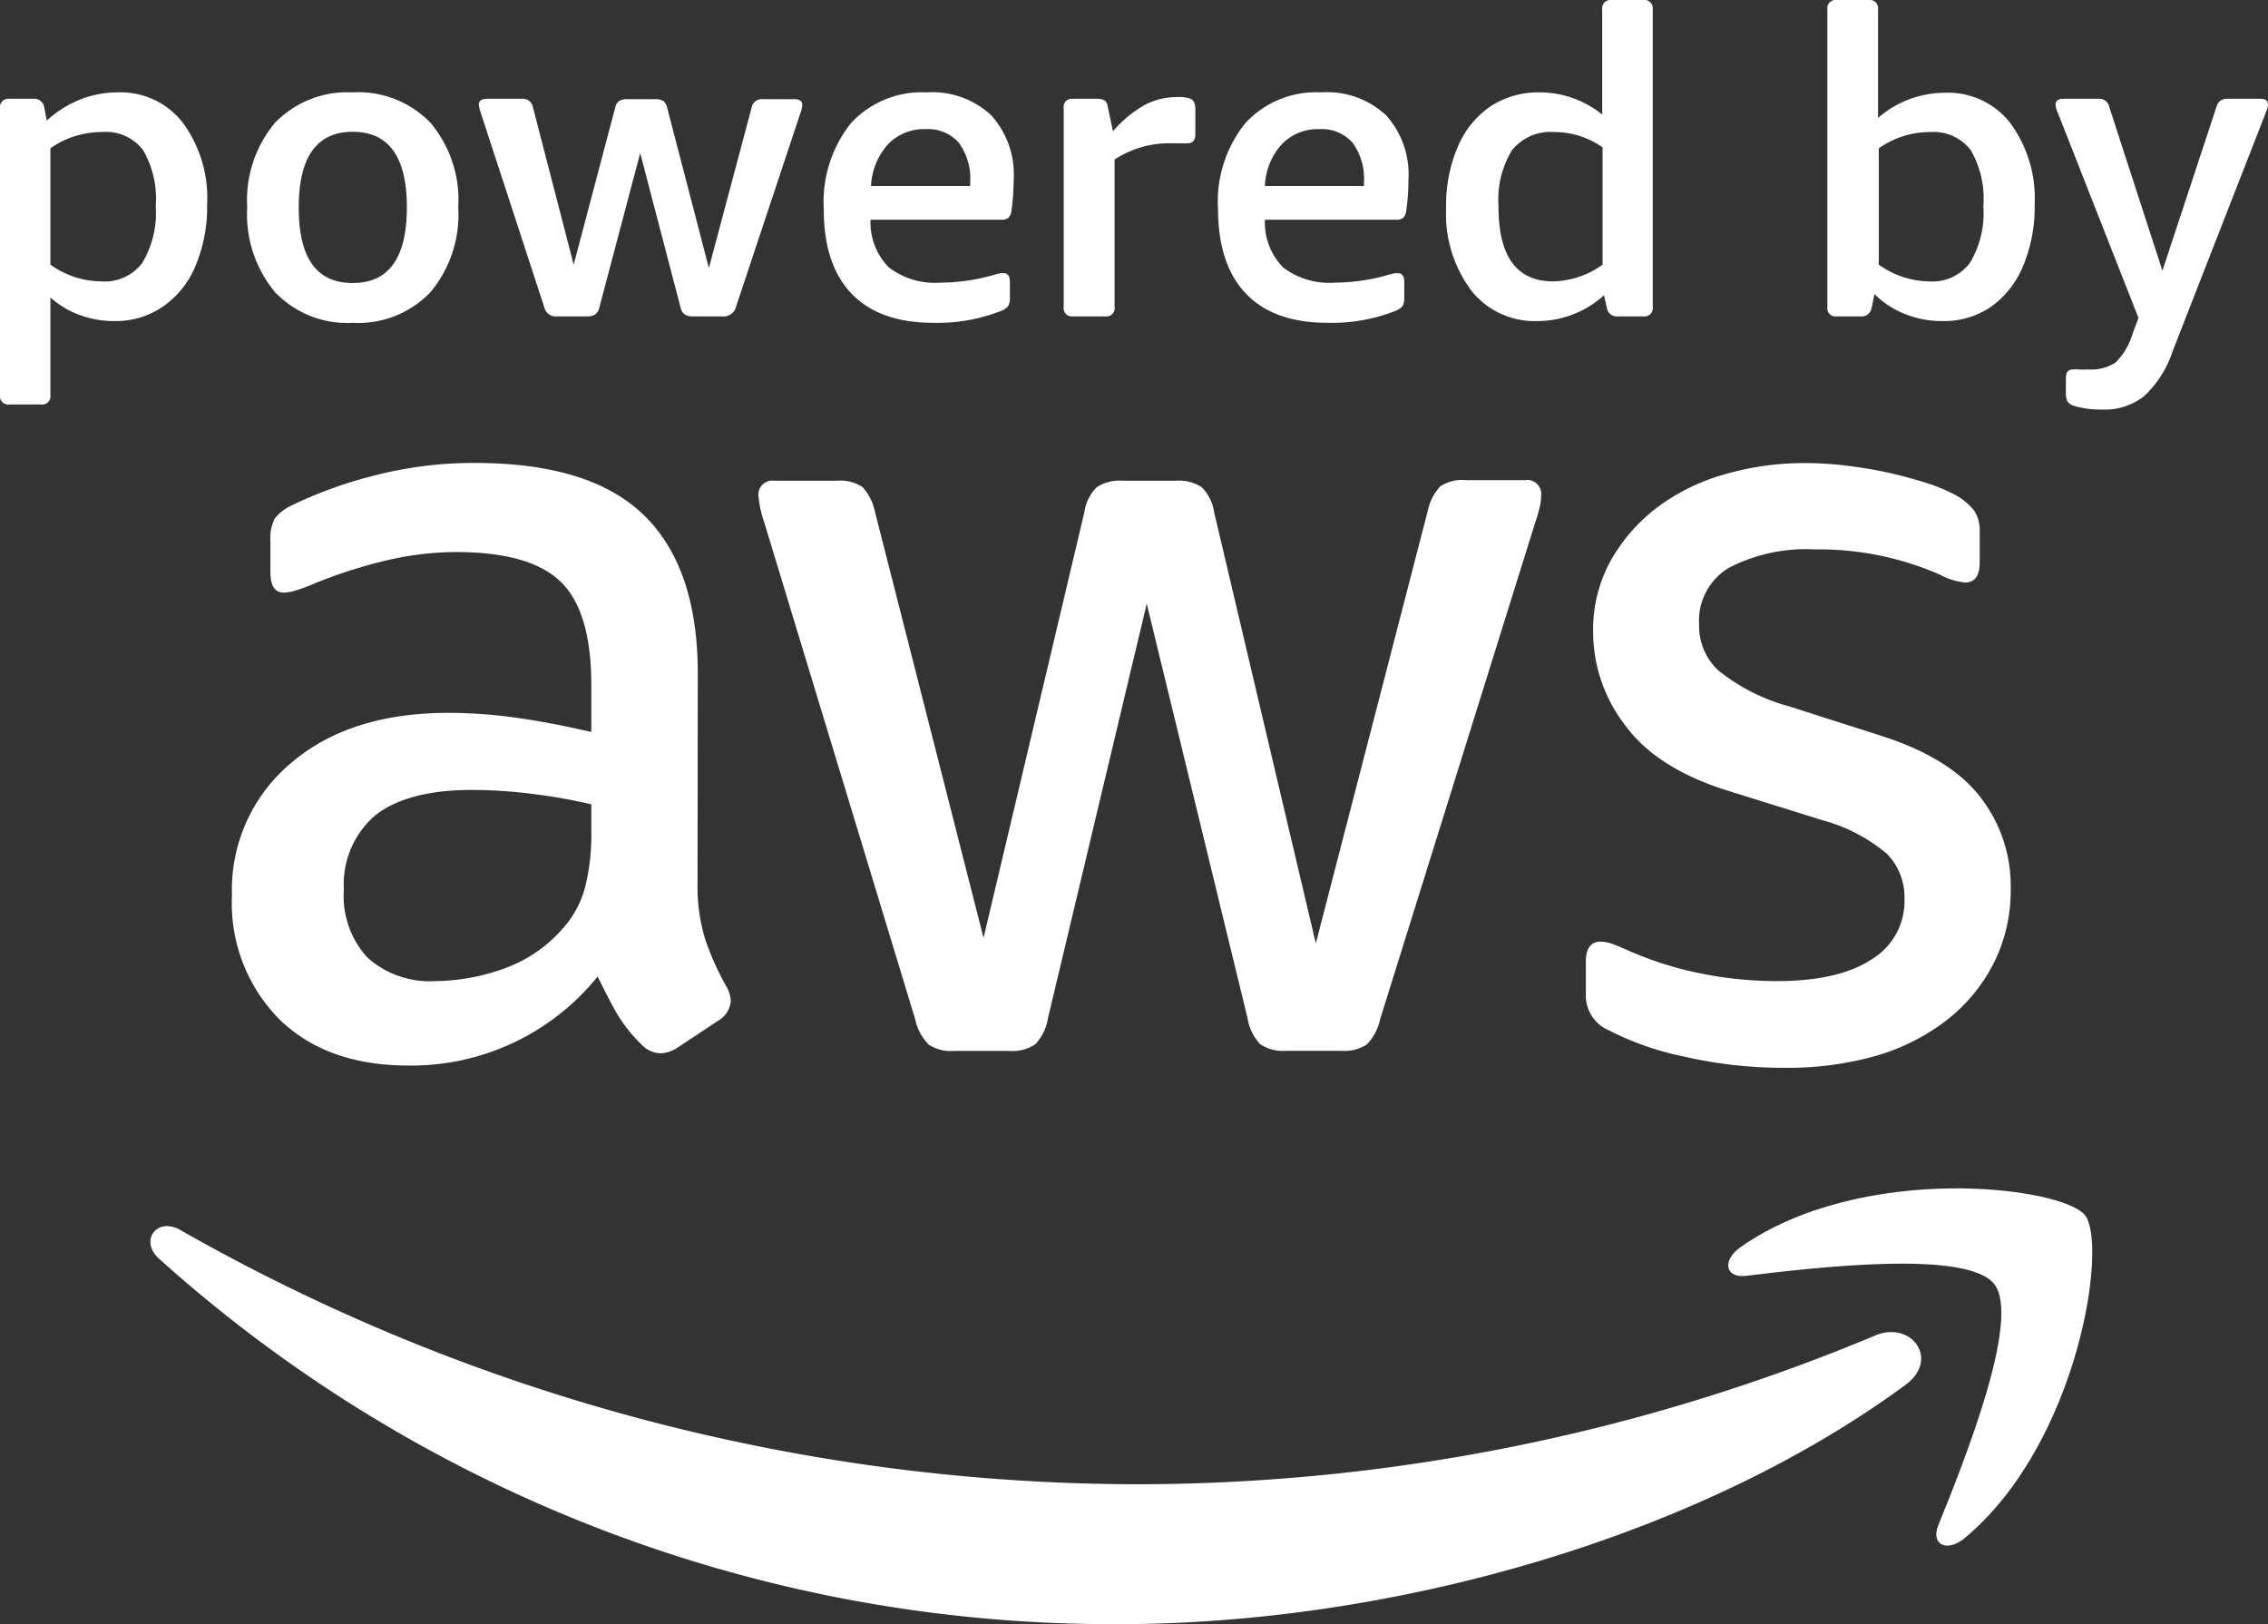
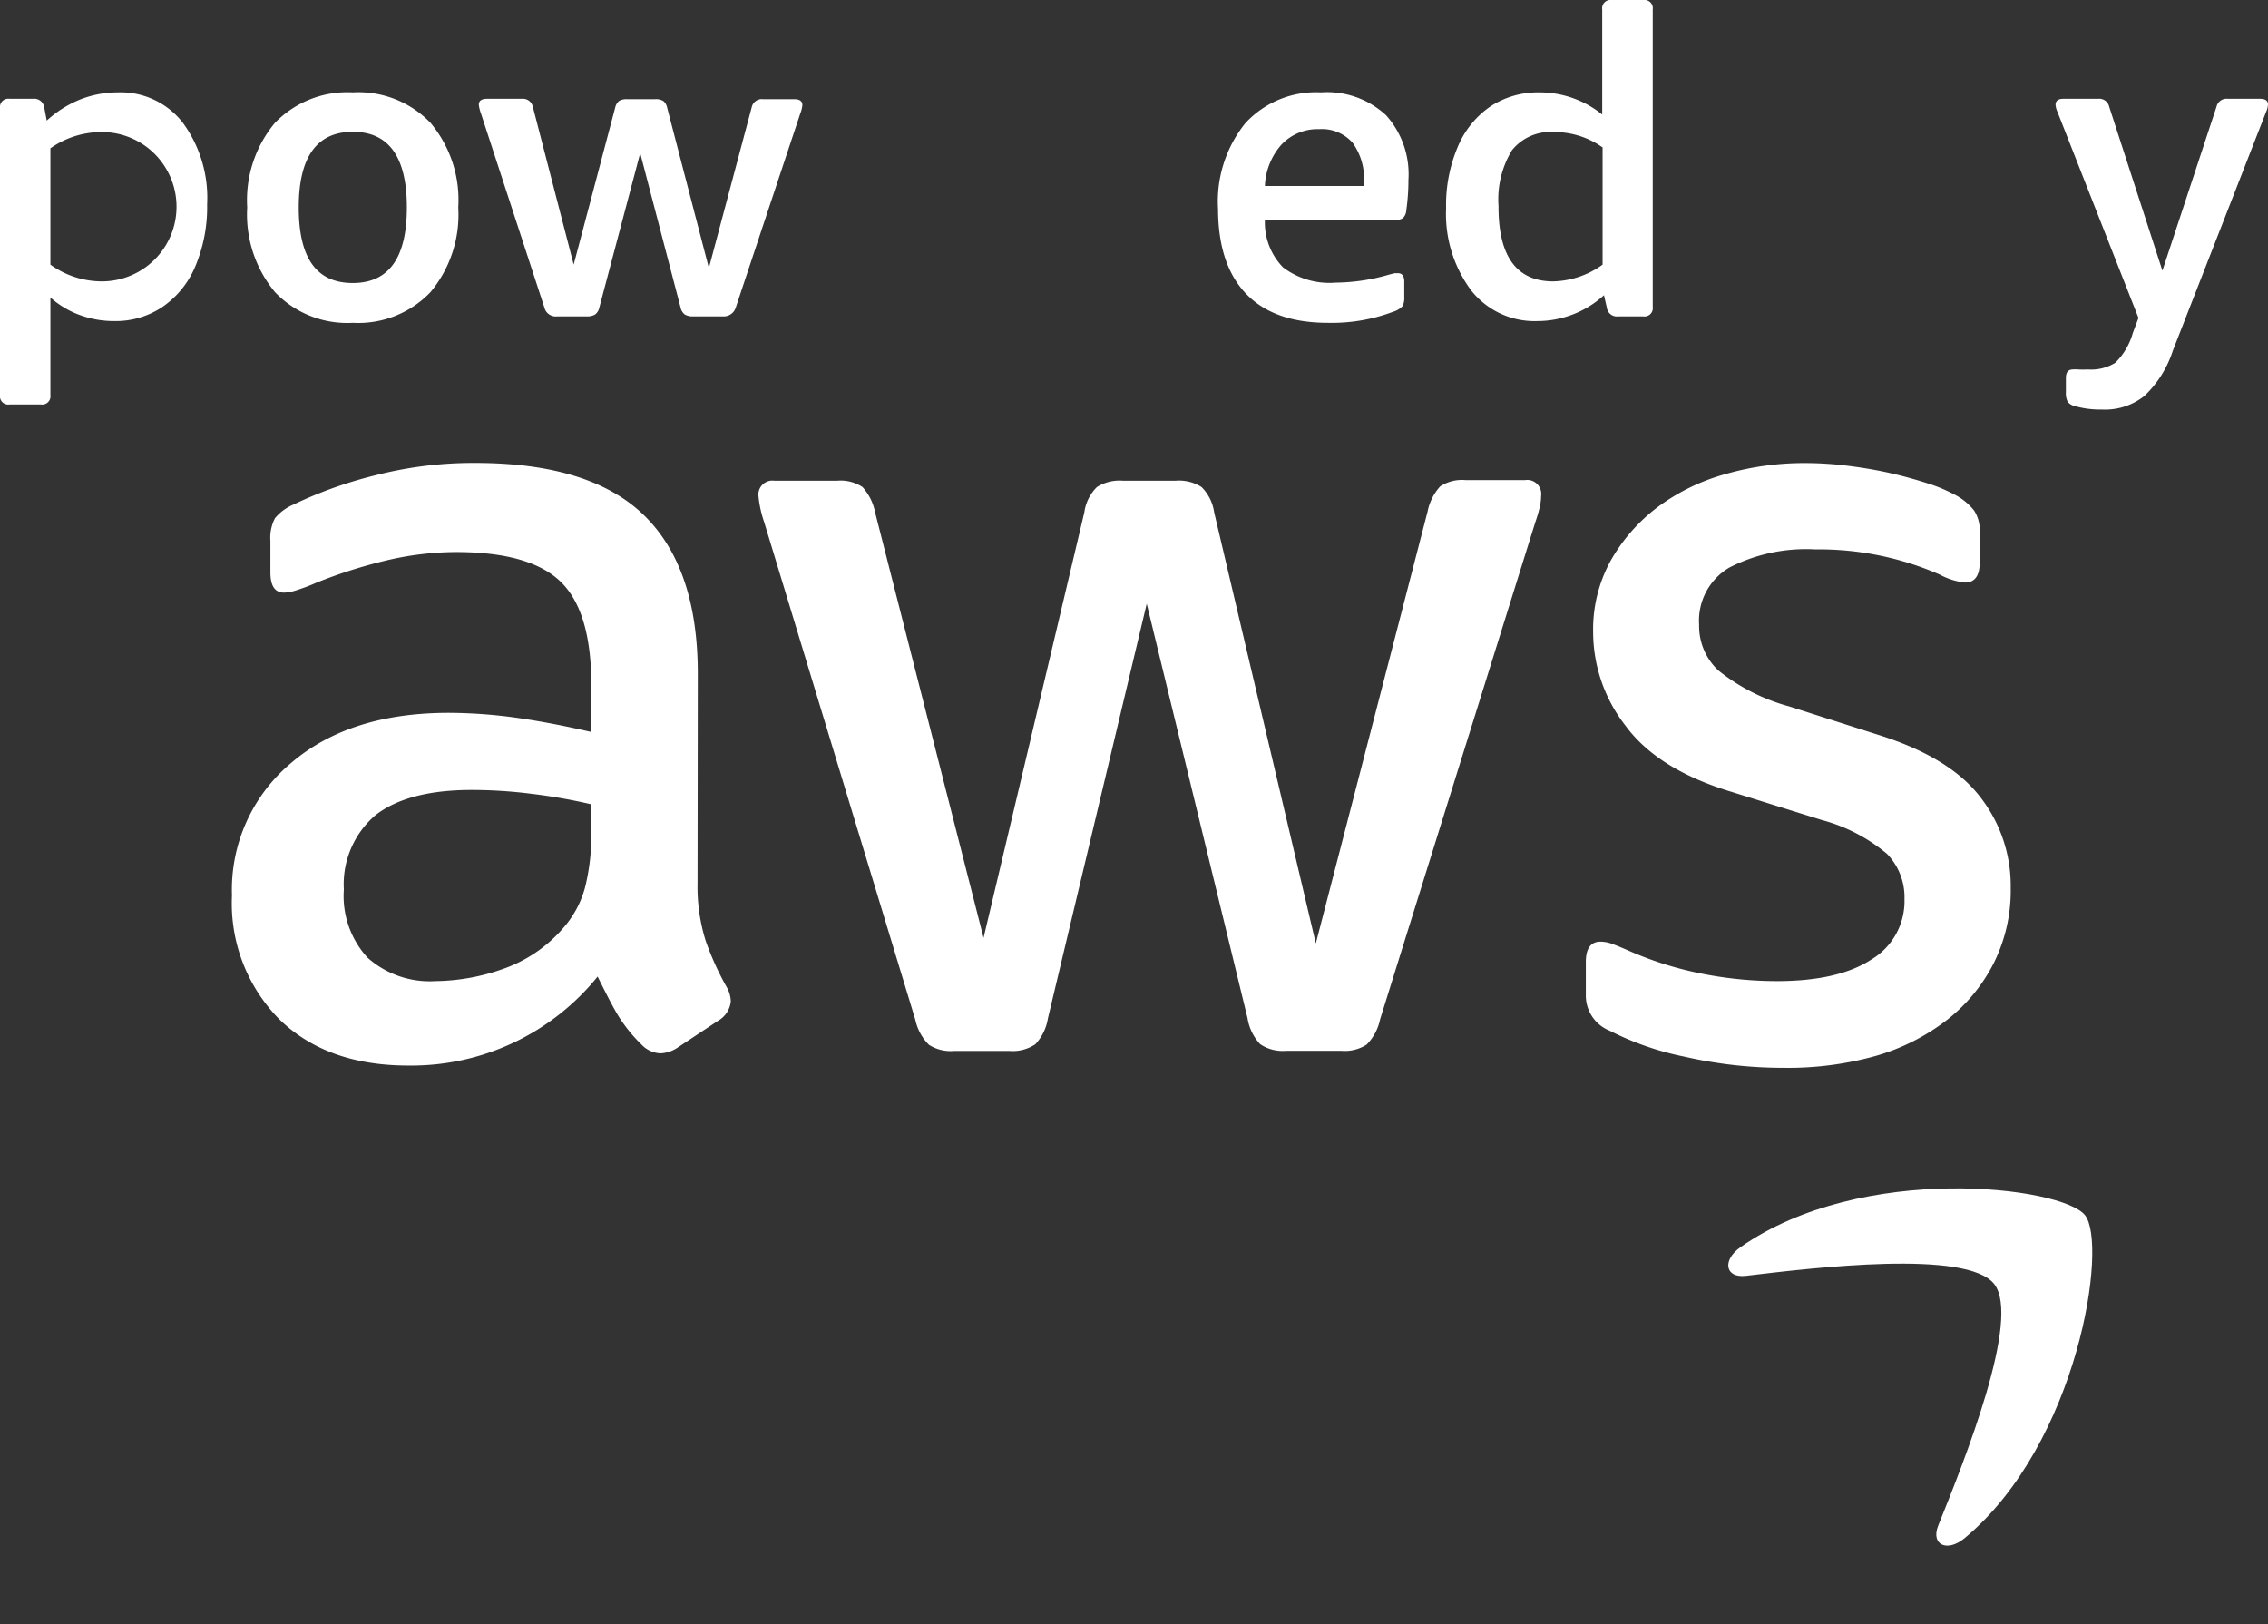
<svg xmlns="http://www.w3.org/2000/svg" viewBox="0 0 180 128.89">
  <rect x="0" y="0" width="180" height="128.89" fill="#333333" stroke="none" />
  <defs>
    <style>.cls-1{fill:#ffffff;}.cls-2{fill:#ffffff;fill-rule:evenodd;}</style>
  </defs>
  <g id="Layer_2" data-name="Layer 2">
    <g id="WORKING">
-       <path class="cls-1" d="M.75,32.1A.66.66,0,0,1,0,31.35V8.58a.66.66,0,0,1,.75-.74H2.62a.8.8,0,0,1,.89.68l.2,1.05A8.79,8.79,0,0,1,6.35,7.9a8.17,8.17,0,0,1,3-.57,6.25,6.25,0,0,1,5.16,2.41,10.09,10.09,0,0,1,1.93,6.48,12.1,12.1,0,0,1-.94,4.92,7.32,7.32,0,0,1-2.61,3.22,6.64,6.64,0,0,1-3.81,1.12A7.87,7.87,0,0,1,6.33,25,7.24,7.24,0,0,1,4,23.61v7.74a.66.66,0,0,1-.75.75Zm7.32-9.77a3.71,3.71,0,0,0,3.23-1.48,7.72,7.72,0,0,0,1.06-4.5,7.66,7.66,0,0,0-1-4.43A3.69,3.69,0,0,0,8.1,10.48,7.05,7.05,0,0,0,4,11.77V21A7,7,0,0,0,8.07,22.33Z" />
+       <path class="cls-1" d="M.75,32.1A.66.66,0,0,1,0,31.35V8.58a.66.66,0,0,1,.75-.74H2.62a.8.8,0,0,1,.89.68l.2,1.05A8.79,8.79,0,0,1,6.35,7.9a8.17,8.17,0,0,1,3-.57,6.25,6.25,0,0,1,5.16,2.41,10.09,10.09,0,0,1,1.93,6.48,12.1,12.1,0,0,1-.94,4.92,7.32,7.32,0,0,1-2.61,3.22,6.64,6.64,0,0,1-3.81,1.12A7.87,7.87,0,0,1,6.33,25,7.24,7.24,0,0,1,4,23.61v7.74a.66.66,0,0,1-.75.75Zm7.32-9.77A3.69,3.69,0,0,0,8.1,10.48,7.05,7.05,0,0,0,4,11.77V21A7,7,0,0,0,8.07,22.33Z" />
      <path class="cls-1" d="M28,25.62a7.93,7.93,0,0,1-6.17-2.43,9.64,9.64,0,0,1-2.21-6.73,9.57,9.57,0,0,1,2.21-6.72A8,8,0,0,1,28,7.33a7.94,7.94,0,0,1,6.16,2.41,9.52,9.52,0,0,1,2.21,6.72,9.6,9.6,0,0,1-2.21,6.73A7.92,7.92,0,0,1,28,25.62Zm0-3.16q4.29,0,4.29-6c0-4-1.43-6-4.29-6s-4.29,2-4.29,6S25.1,22.46,28,22.46Z" />
      <path class="cls-1" d="M44.2,25.11a.93.93,0,0,1-1-.72L38.17,9A3,3,0,0,1,38,8.31c0-.31.22-.47.65-.47h2.76a.81.81,0,0,1,.88.64L45.53,21l3.3-12.48A.91.91,0,0,1,49.15,8a1.23,1.23,0,0,1,.63-.13H52a1.11,1.11,0,0,1,.65.15.93.93,0,0,1,.3.53l3.31,12.72,3.4-12.76a.82.82,0,0,1,.89-.64h2.48c.44,0,.65.16.65.47a2.52,2.52,0,0,1-.17.68L58.4,24.39a1,1,0,0,1-1,.72H55a1.23,1.23,0,0,1-.65-.15.94.94,0,0,1-.34-.57L50.81,12.15,47.57,24.39a.94.94,0,0,1-.34.57,1.2,1.2,0,0,1-.65.15Z" />
-       <path class="cls-1" d="M74.1,25.62q-4.29,0-6.51-2.31t-2.21-6.72a10,10,0,0,1,2.16-6.82,7.65,7.65,0,0,1,6-2.44,6.86,6.86,0,0,1,5.12,1.81,7,7,0,0,1,1.79,5.14,18.45,18.45,0,0,1-.17,2.41.93.93,0,0,1-.26.6.75.75,0,0,1-.49.15H69.09a5.1,5.1,0,0,0,1.45,3.78,6.07,6.07,0,0,0,4.14,1.21A15.58,15.58,0,0,0,79,21.78l.41-.1.23,0c.34,0,.51.22.51.68v1.22a1.35,1.35,0,0,1-.15.73,1.56,1.56,0,0,1-.7.42A13.77,13.77,0,0,1,74.1,25.62ZM77,14.76v-.27a4.86,4.86,0,0,0-.9-3.16,3.27,3.27,0,0,0-2.64-1.08,3.92,3.92,0,0,0-3,1.22,5.28,5.28,0,0,0-1.33,3.29Z" />
-       <path class="cls-1" d="M85.16,25.11a.66.66,0,0,1-.74-.75V8.58a.65.65,0,0,1,.74-.74H87a1.17,1.17,0,0,1,.66.13.77.77,0,0,1,.26.51l.41,1.94a9.47,9.47,0,0,1,2.55-2.11,5.58,5.58,0,0,1,2.59-.61h.13a2.58,2.58,0,0,1,.74.09.66.66,0,0,1,.41.28,1.64,1.64,0,0,1,.12.75v1.83c0,.48-.21.72-.62.72a4.66,4.66,0,0,1-.56,0c-.24,0-.49,0-.77,0a7.88,7.88,0,0,0-4.46,1.29V24.36a.66.66,0,0,1-.75.75Z" />
      <path class="cls-1" d="M105.39,25.62q-4.29,0-6.5-2.31t-2.22-6.72a9.9,9.9,0,0,1,2.17-6.82,7.63,7.63,0,0,1,6-2.44A6.89,6.89,0,0,1,110,9.14a7,7,0,0,1,1.78,5.14,16.86,16.86,0,0,1-.17,2.41.93.93,0,0,1-.25.6.78.78,0,0,1-.5.15H100.39a5.1,5.1,0,0,0,1.44,3.78A6.09,6.09,0,0,0,106,22.43a15.58,15.58,0,0,0,4.29-.65l.41-.1.24,0c.34,0,.51.22.51.68v1.22a1.35,1.35,0,0,1-.15.73,1.69,1.69,0,0,1-.7.42A13.83,13.83,0,0,1,105.39,25.62Zm2.86-10.86v-.27a4.86,4.86,0,0,0-.9-3.16,3.24,3.24,0,0,0-2.64-1.08,3.93,3.93,0,0,0-3,1.22,5.22,5.22,0,0,0-1.32,3.29Z" />
      <path class="cls-1" d="M122,25.48a6.4,6.4,0,0,1-5.23-2.42,10.16,10.16,0,0,1-2-6.54,11.8,11.8,0,0,1,.94-4.9,7.28,7.28,0,0,1,2.6-3.19,6.89,6.89,0,0,1,3.85-1.1,7.91,7.91,0,0,1,5,1.76V.75a.66.66,0,0,1,.74-.75h2.52a.66.66,0,0,1,.75.75V24.36a.66.66,0,0,1-.75.75h-2a.8.8,0,0,1-.89-.68l-.23-1A7.87,7.87,0,0,1,122,25.48Zm1.26-3.15A6.94,6.94,0,0,0,127.19,21V11.7a6.6,6.6,0,0,0-3.85-1.22A3.91,3.91,0,0,0,120,11.92a7.49,7.49,0,0,0-1.07,4.43C118.91,20.33,120.36,22.33,123.27,22.33Z" />
-       <path class="cls-1" d="M154.12,25.48a7.87,7.87,0,0,1-2.93-.56,7.2,7.2,0,0,1-2.42-1.58l-.23,1.09a.81.81,0,0,1-.89.68h-1.87a.66.66,0,0,1-.75-.75V.75a.66.66,0,0,1,.75-.75h2.52a.66.66,0,0,1,.75.75V9.36a8.12,8.12,0,0,1,5.34-2,6.25,6.25,0,0,1,5.16,2.41,10.09,10.09,0,0,1,1.93,6.48,12.1,12.1,0,0,1-.94,4.92A7.49,7.49,0,0,1,158,24.36,6.64,6.64,0,0,1,154.12,25.48Zm-1-3.15a3.71,3.71,0,0,0,3.23-1.48,7.72,7.72,0,0,0,1.06-4.5,7.66,7.66,0,0,0-1-4.43,3.7,3.7,0,0,0-3.22-1.44,7.05,7.05,0,0,0-4.08,1.29V21A7,7,0,0,0,153.1,22.33Z" />
      <path class="cls-1" d="M166.82,32.5a7.38,7.38,0,0,1-2.14-.27,1,1,0,0,1-.58-.35,1.46,1.46,0,0,1-.14-.73V30c0-.45.18-.68.55-.68a2.25,2.25,0,0,1,.41,0,7,7,0,0,0,.78,0,3.63,3.63,0,0,0,2.18-.53,5.32,5.32,0,0,0,1.39-2.36l.45-1.2L163.28,8.85a1.53,1.53,0,0,1-.14-.54c0-.31.21-.47.62-.47h2.76a.81.81,0,0,1,.88.64l4.22,13,4.29-13a.82.82,0,0,1,.89-.64h2.59c.41,0,.61.16.61.47a1.53,1.53,0,0,1-.14.54l-7.42,19a8.54,8.54,0,0,1-2.25,3.57A5,5,0,0,1,166.82,32.5Z" />
      <path class="cls-1" d="M55.36,70.09A14.34,14.34,0,0,0,56,74.64a22.54,22.54,0,0,0,1.66,3.67A2.44,2.44,0,0,1,58,79.47,2,2,0,0,1,57,81l-3.23,2.14a2.58,2.58,0,0,1-1.35.45,2.17,2.17,0,0,1-1.52-.71A12,12,0,0,1,49,80.5c-.51-.87-1-1.86-1.57-3A19,19,0,0,1,32.4,84.56q-6.45,0-10.22-3.66a13.09,13.09,0,0,1-3.77-9.83,13.12,13.12,0,0,1,4.67-10.5q4.65-4,12.55-4a39.94,39.94,0,0,1,5.43.4c1.88.27,3.84.65,5.87,1.12V54.36c0-3.87-.8-6.6-2.42-8.18s-4.39-2.37-8.34-2.37a24.33,24.33,0,0,0-5.52.67,39.2,39.2,0,0,0-5.51,1.75,15.43,15.43,0,0,1-1.8.67,3.47,3.47,0,0,1-.8.13c-.72,0-1.08-.53-1.08-1.61v-2.5a3.36,3.36,0,0,1,.36-1.79,3.84,3.84,0,0,1,1.43-1.07,33.66,33.66,0,0,1,6.46-2.32,31.27,31.27,0,0,1,8-1q9.15,0,13.41,4.16t4.26,12.56Zm-20.8,7.77a16.47,16.47,0,0,0,5.29-.94,11.17,11.17,0,0,0,4.84-3.26,8,8,0,0,0,1.75-3.26A17.18,17.18,0,0,0,46.93,66V63.83A43.39,43.39,0,0,0,42.22,63a37.72,37.72,0,0,0-4.79-.31c-3.41,0-5.95.69-7.63,2a7.22,7.22,0,0,0-2.51,5.9A7.23,7.23,0,0,0,29.17,76,7.42,7.42,0,0,0,34.56,77.86ZM75.72,83.4a3.17,3.17,0,0,1-2-.49,4,4,0,0,1-1.08-2l-12-39.5a8.89,8.89,0,0,1-.44-2,1.11,1.11,0,0,1,1.25-1.26h5a3.16,3.16,0,0,1,2,.5,4.18,4.18,0,0,1,1,2l8.61,33.78,8-33.78a3.47,3.47,0,0,1,1-2,3.37,3.37,0,0,1,2.06-.5H93.3a3.35,3.35,0,0,1,2.06.5,3.53,3.53,0,0,1,1,2l8.07,34.22L113.3,40.6a4.18,4.18,0,0,1,1-2,3.16,3.16,0,0,1,2-.5h4.75a1.11,1.11,0,0,1,1.26,1.26,4.16,4.16,0,0,1-.09.8,10.69,10.69,0,0,1-.36,1.25L109.53,80.9a4,4,0,0,1-1.07,2,3.2,3.2,0,0,1-2,.49h-4.39a3.18,3.18,0,0,1-2.06-.53,3.9,3.9,0,0,1-1-2.06l-8-32.89L83.17,80.81a3.9,3.9,0,0,1-1,2.06,3.22,3.22,0,0,1-2.06.53Zm65.83,1.34a35.15,35.15,0,0,1-7.89-.89,23.07,23.07,0,0,1-5.92-2.06,3,3,0,0,1-1.88-2.86V76.34c0-1.07.39-1.61,1.16-1.61a2.69,2.69,0,0,1,.94.18c.33.12.77.3,1.31.54a27.47,27.47,0,0,0,5.65,1.79,30.7,30.7,0,0,0,6.09.62c3.23,0,5.73-.56,7.49-1.7a5.4,5.4,0,0,0,2.65-4.82,4.93,4.93,0,0,0-1.39-3.58,13.4,13.4,0,0,0-5.16-2.68l-7.44-2.32Q131.51,61,129,57.58a12.12,12.12,0,0,1-2.56-7.42,11.31,11.31,0,0,1,1.4-5.68,13.88,13.88,0,0,1,3.67-4.2,16.26,16.26,0,0,1,5.34-2.63,22.66,22.66,0,0,1,6.46-.9,27.13,27.13,0,0,1,3.45.23c1.17.15,2.27.34,3.32.58s2,.51,2.91.8a12.55,12.55,0,0,1,2.15.9,4.74,4.74,0,0,1,1.53,1.25,2.86,2.86,0,0,1,.45,1.7v2.41c0,1.07-.39,1.61-1.17,1.61a5.42,5.42,0,0,1-2-.63,23.92,23.92,0,0,0-9.87-2,13.38,13.38,0,0,0-6.81,1.43,4.88,4.88,0,0,0-2.42,4.55,4.82,4.82,0,0,0,1.52,3.62A15.41,15.41,0,0,0,142,56.06l7.27,2.32q5.55,1.78,7.93,4.92a11.44,11.44,0,0,1,2.38,7.14,12.87,12.87,0,0,1-1.35,6,13.44,13.44,0,0,1-3.72,4.51,16.82,16.82,0,0,1-5.69,2.86A25.77,25.77,0,0,1,141.55,84.74Z" />
-       <path class="cls-2" d="M151.25,109.89c-16.88,12.41-41.34,19-62.41,19a113.13,113.13,0,0,1-76.22-29c-1.58-1.42-.18-3.36,1.72-2.26a153.93,153.93,0,0,0,76.28,20.16A152.06,152.06,0,0,0,148.79,106C151.65,104.76,154,107.83,151.25,109.89Z" />
      <path class="cls-2" d="M158.27,101.9c-2.16-2.75-14.27-1.3-19.71-.65-1.65.19-1.9-1.24-.42-2.28,9.66-6.76,25.49-4.81,27.33-2.54s-.49,18.09-9.54,25.63c-1.39,1.16-2.72.54-2.1-1C155.87,116,160.43,104.66,158.27,101.9Z" />
    </g>
  </g>
</svg>